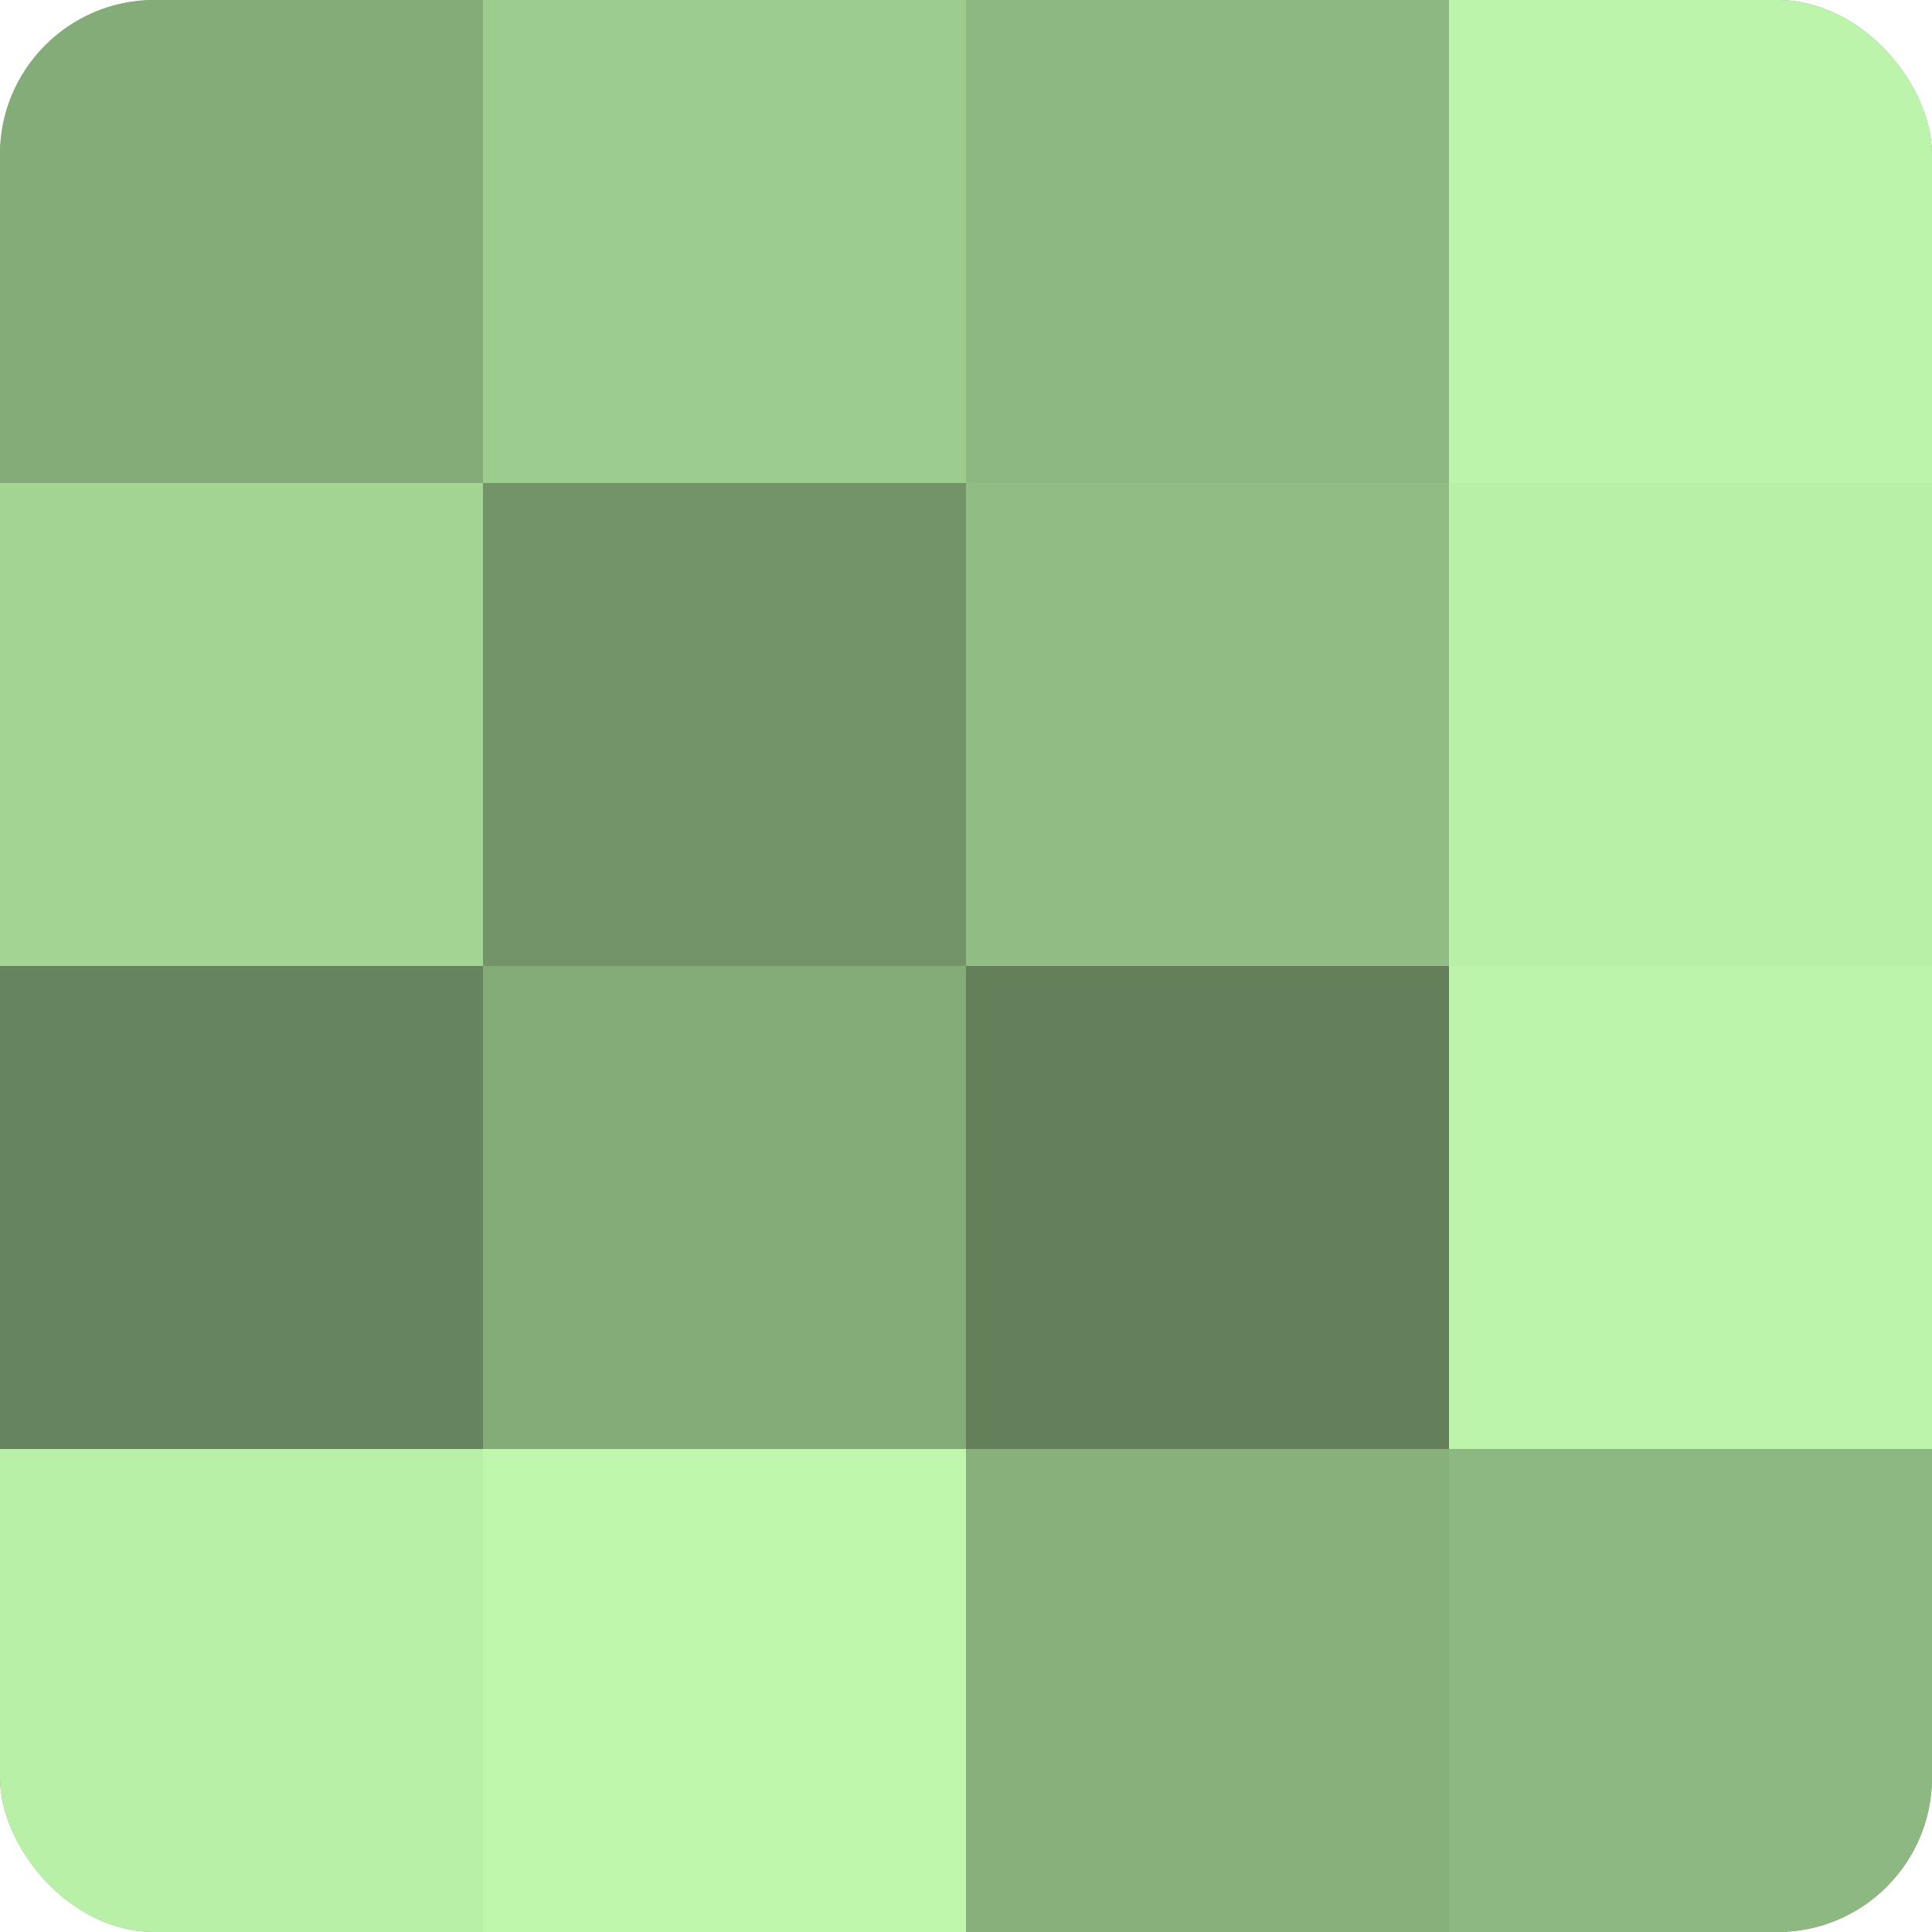
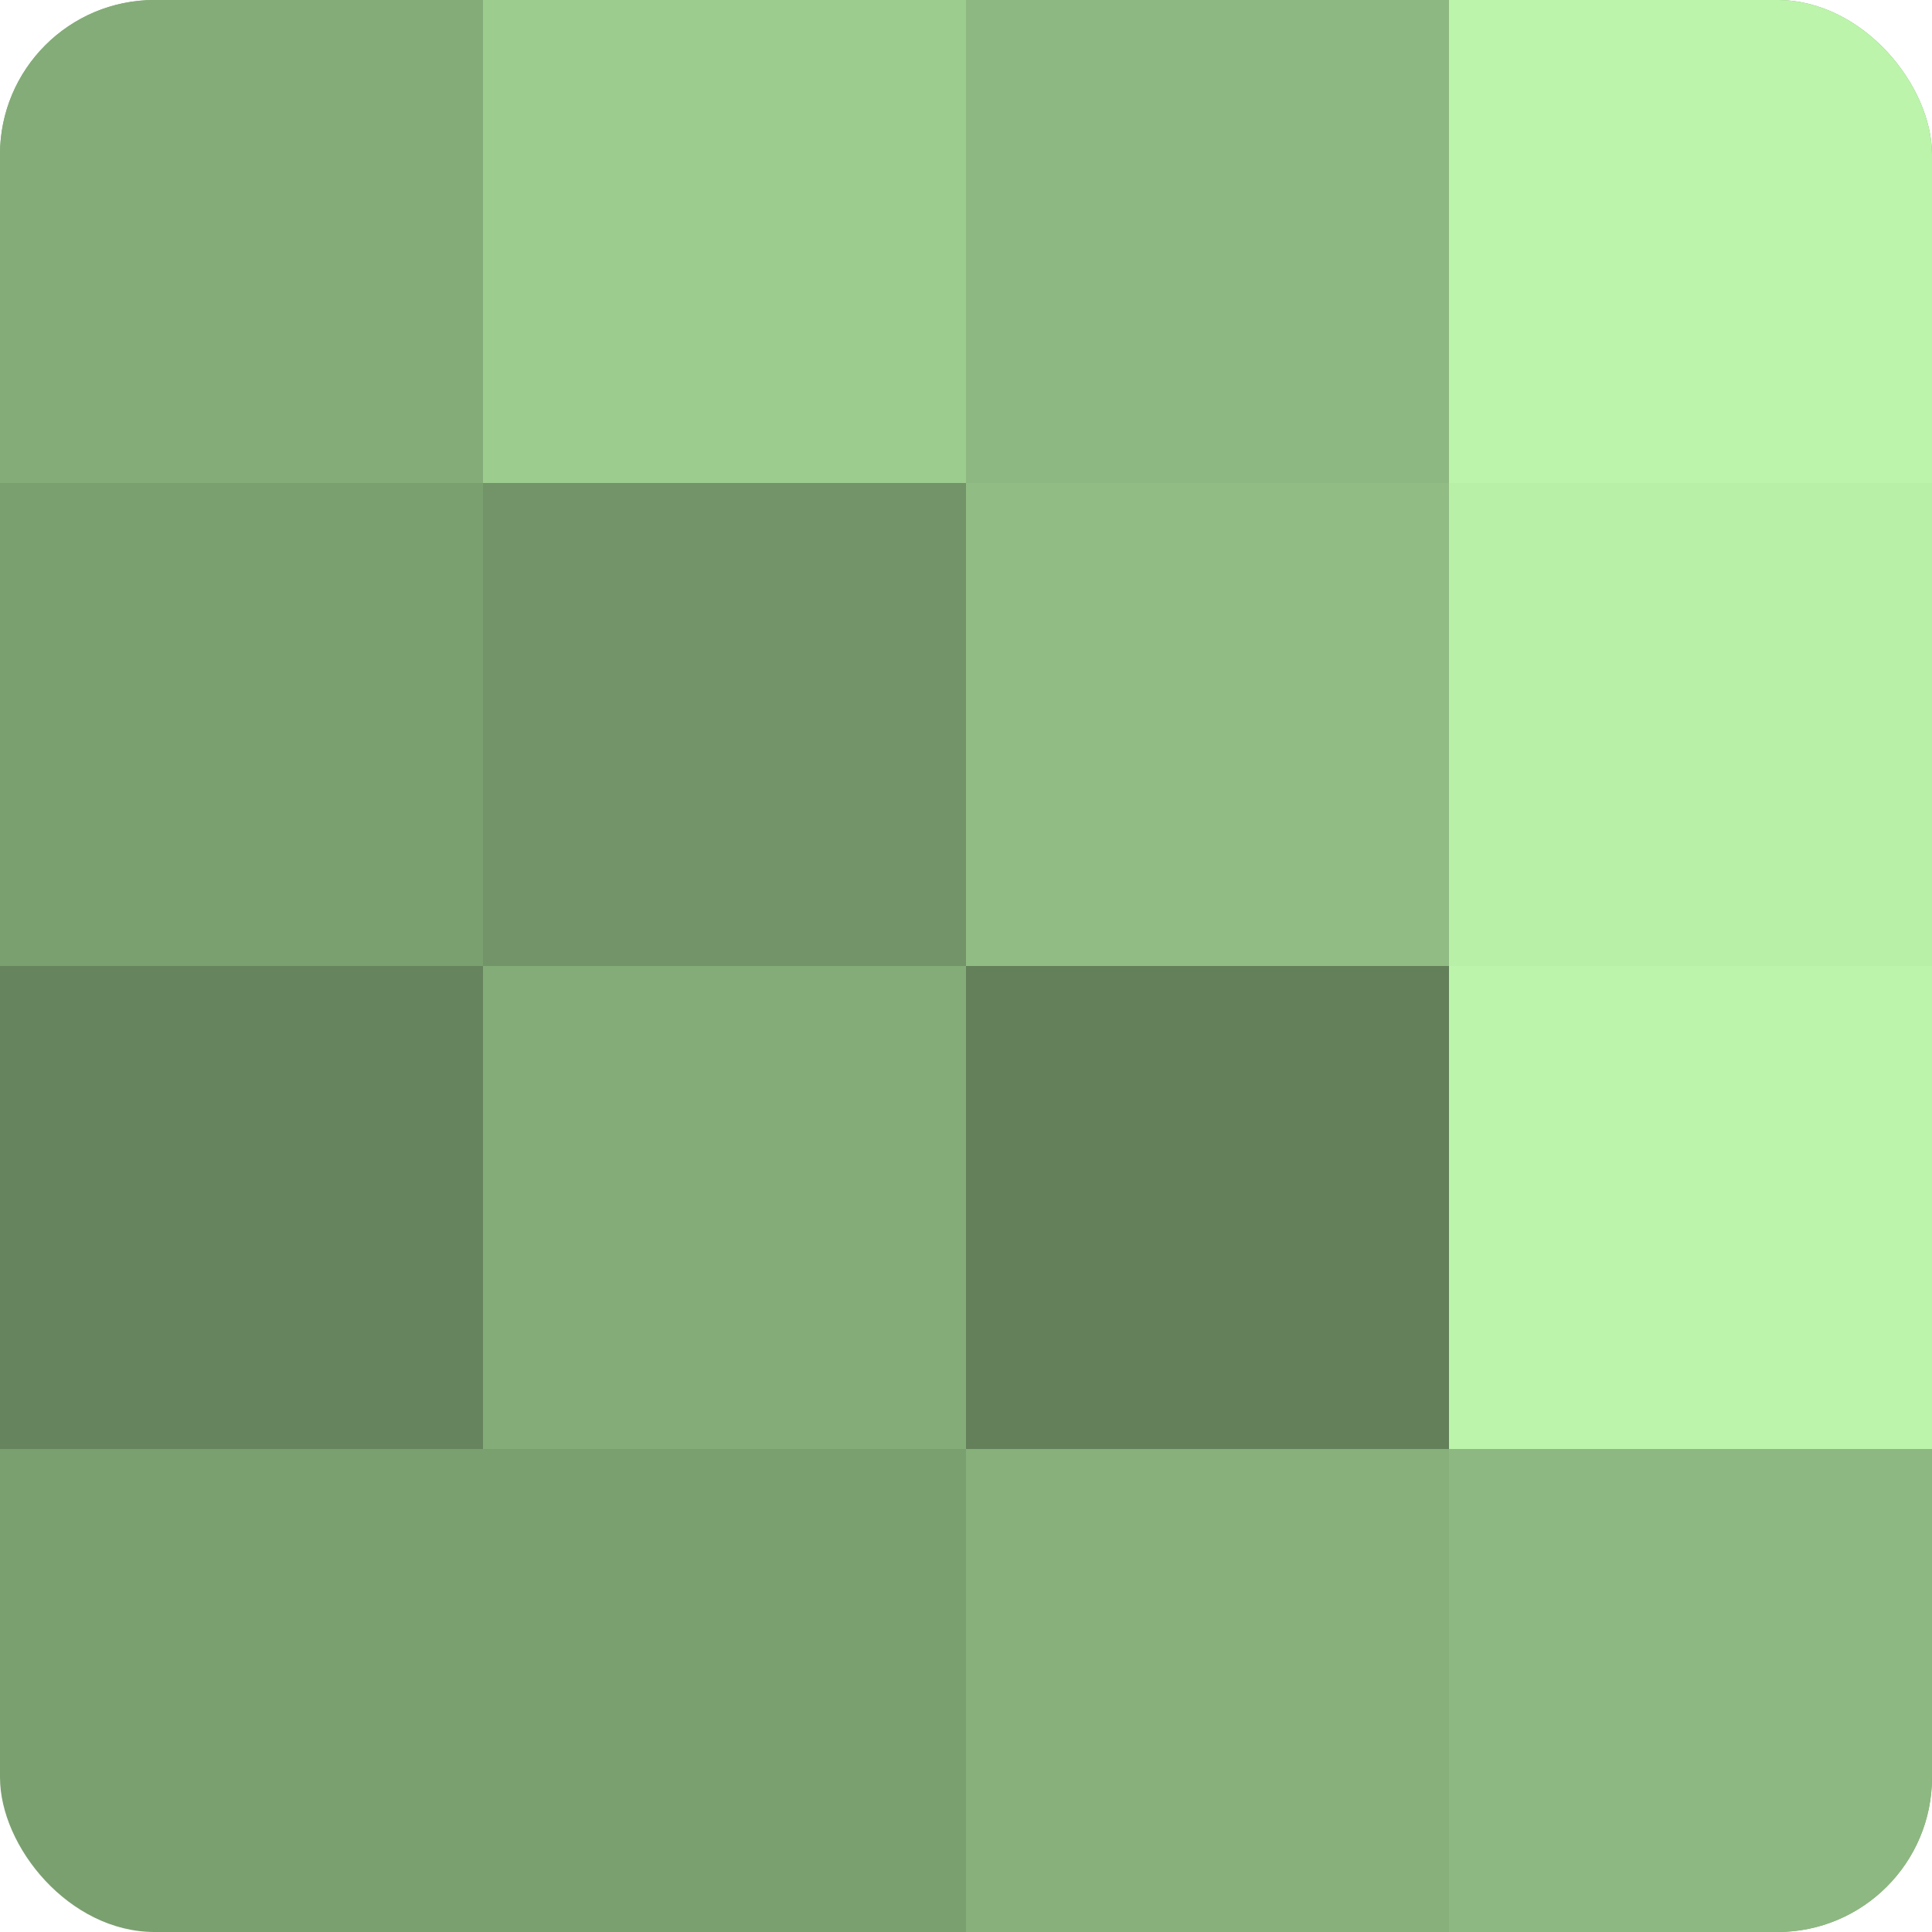
<svg xmlns="http://www.w3.org/2000/svg" width="80" height="80" viewBox="0 0 100 100" preserveAspectRatio="xMidYMid meet">
  <defs>
    <clipPath id="c" width="100" height="100">
      <rect width="100" height="100" rx="8" ry="8" />
    </clipPath>
  </defs>
  <g clip-path="url(#c)">
    <rect width="100" height="100" fill="#7ba070" />
    <rect width="25" height="25" fill="#84ac78" />
-     <rect y="25" width="25" height="25" fill="#a3d494" />
    <rect y="50" width="25" height="25" fill="#66845d" />
-     <rect y="75" width="25" height="25" fill="#b9f0a8" />
    <rect x="25" width="25" height="25" fill="#9dcc8f" />
    <rect x="25" y="25" width="25" height="25" fill="#729468" />
    <rect x="25" y="50" width="25" height="25" fill="#84ac78" />
-     <rect x="25" y="75" width="25" height="25" fill="#bff8ad" />
    <rect x="50" width="25" height="25" fill="#8eb881" />
    <rect x="50" y="25" width="25" height="25" fill="#91bc84" />
    <rect x="50" y="50" width="25" height="25" fill="#63805a" />
    <rect x="50" y="75" width="25" height="25" fill="#87b07b" />
    <rect x="75" width="25" height="25" fill="#bcf4ab" />
    <rect x="75" y="25" width="25" height="25" fill="#b9f0a8" />
    <rect x="75" y="50" width="25" height="25" fill="#bcf4ab" />
    <rect x="75" y="75" width="25" height="25" fill="#8eb881" />
  </g>
</svg>